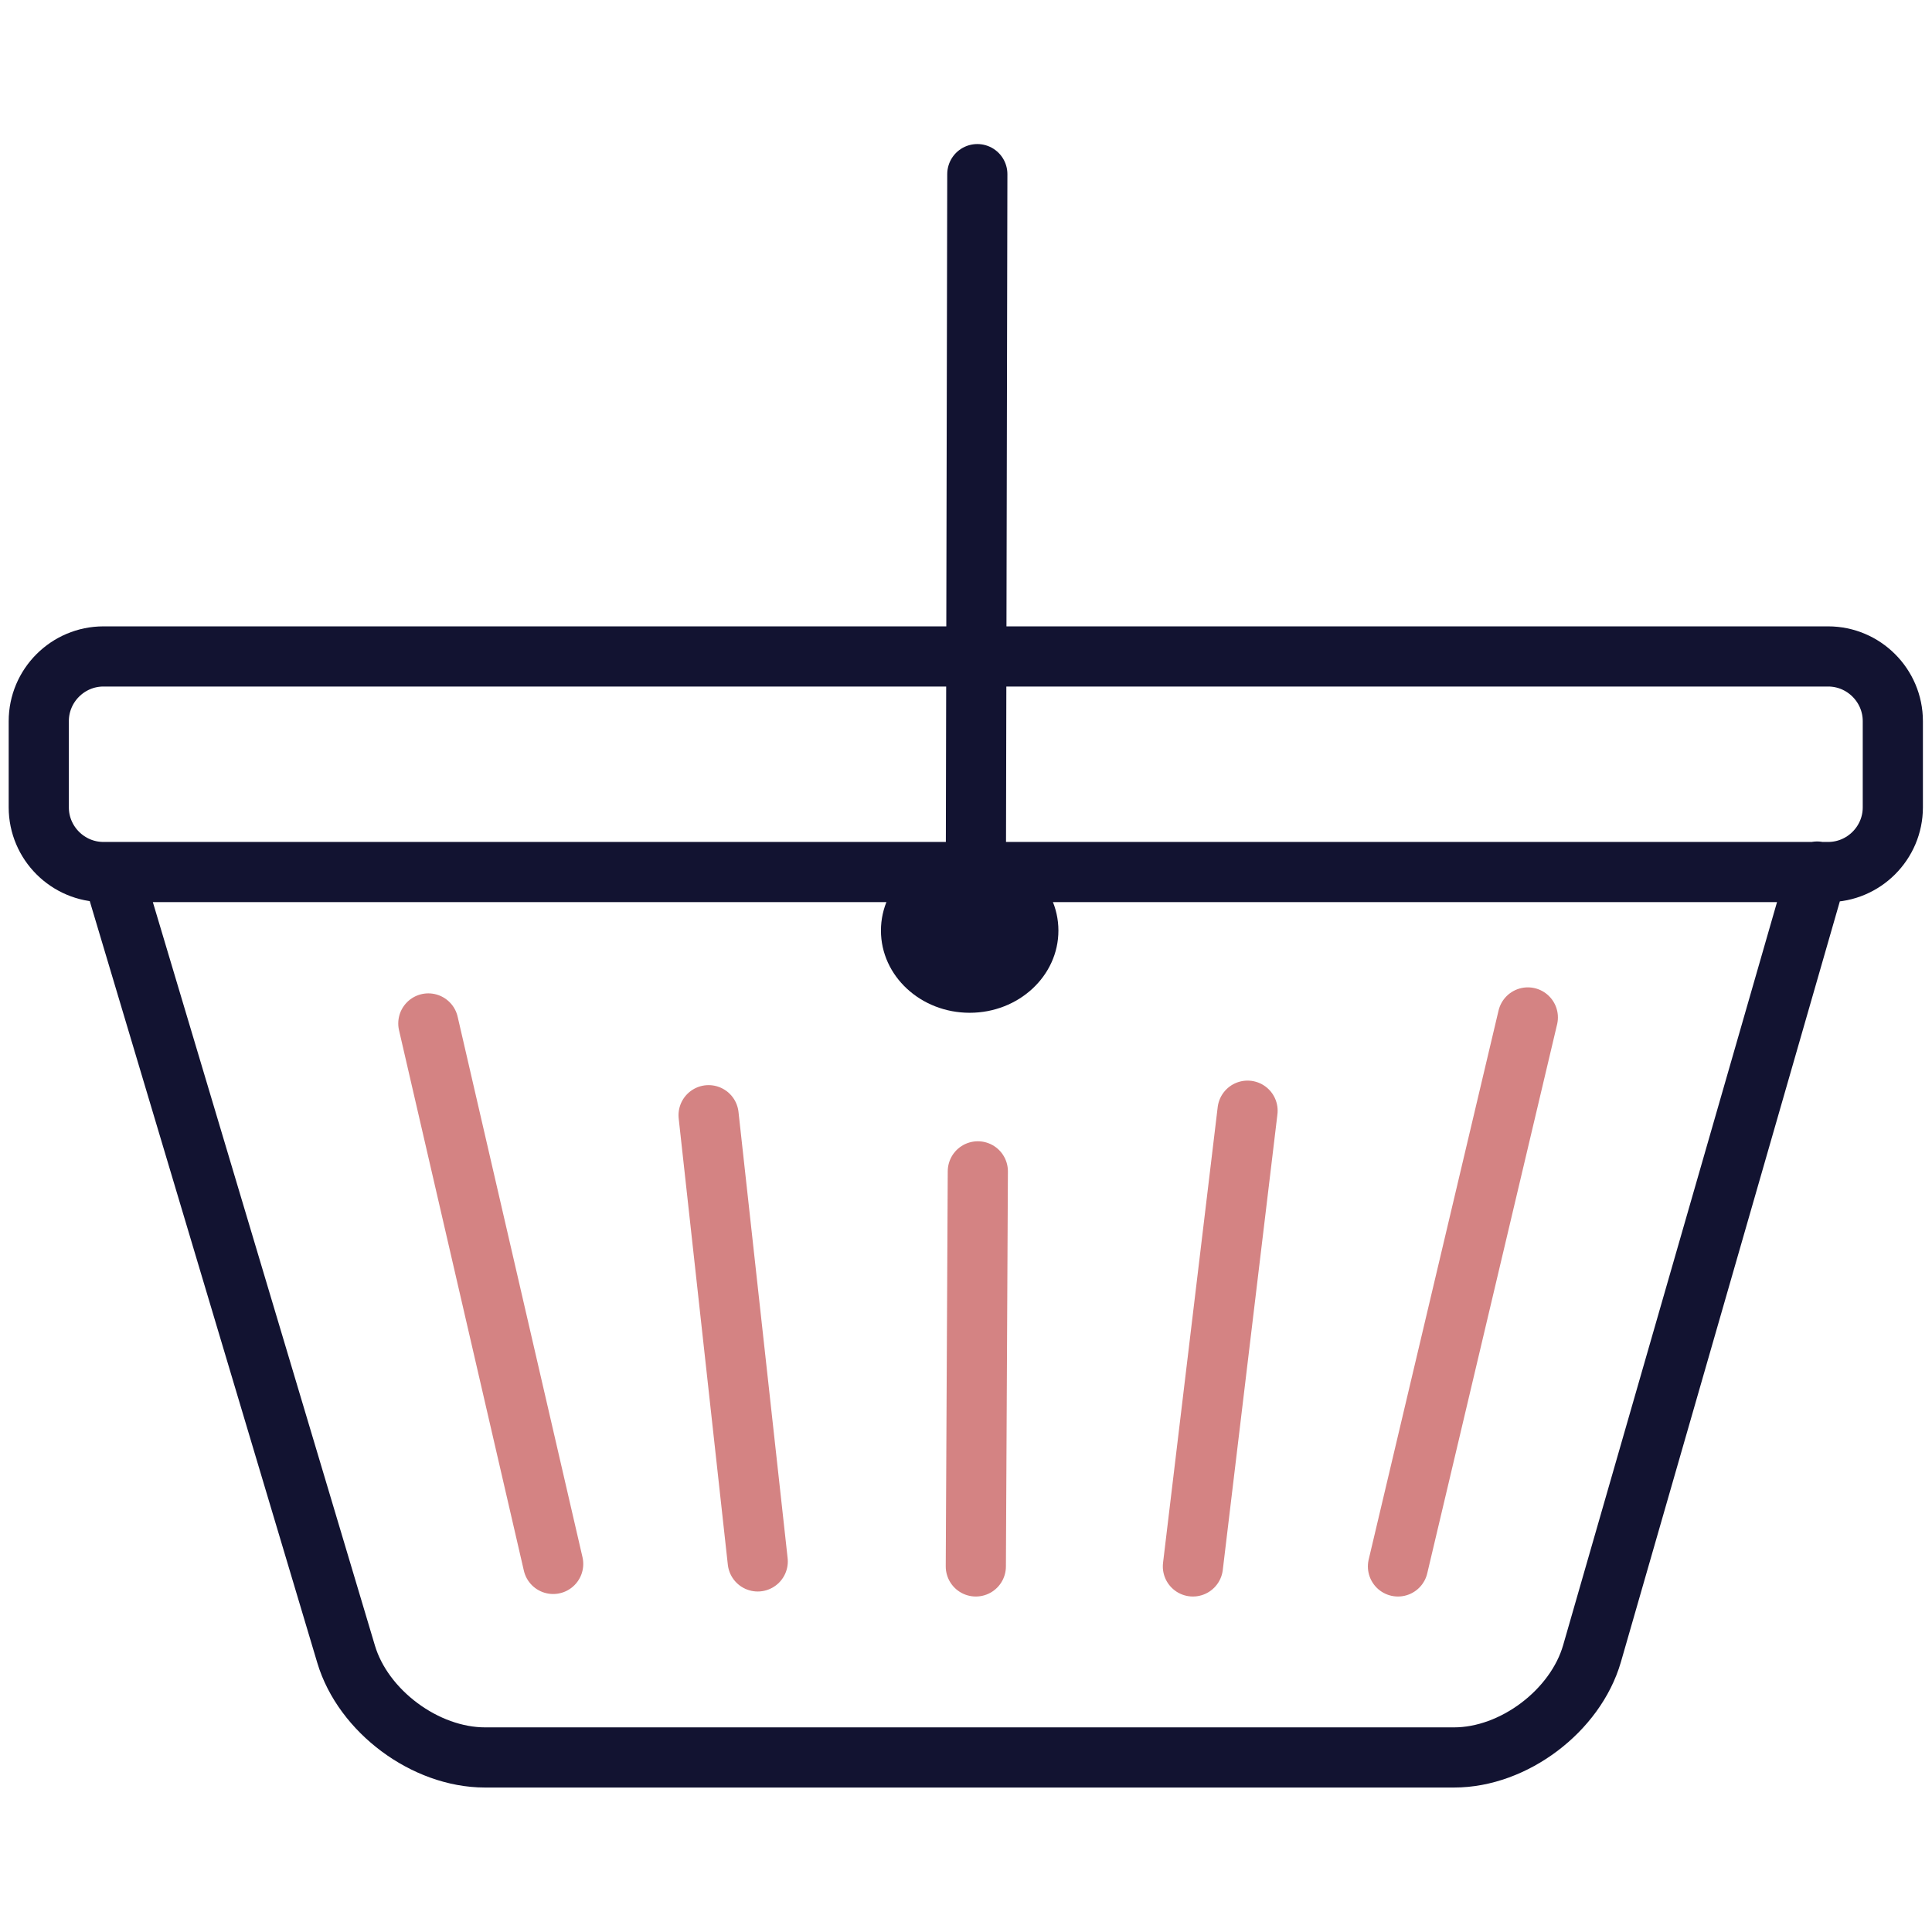
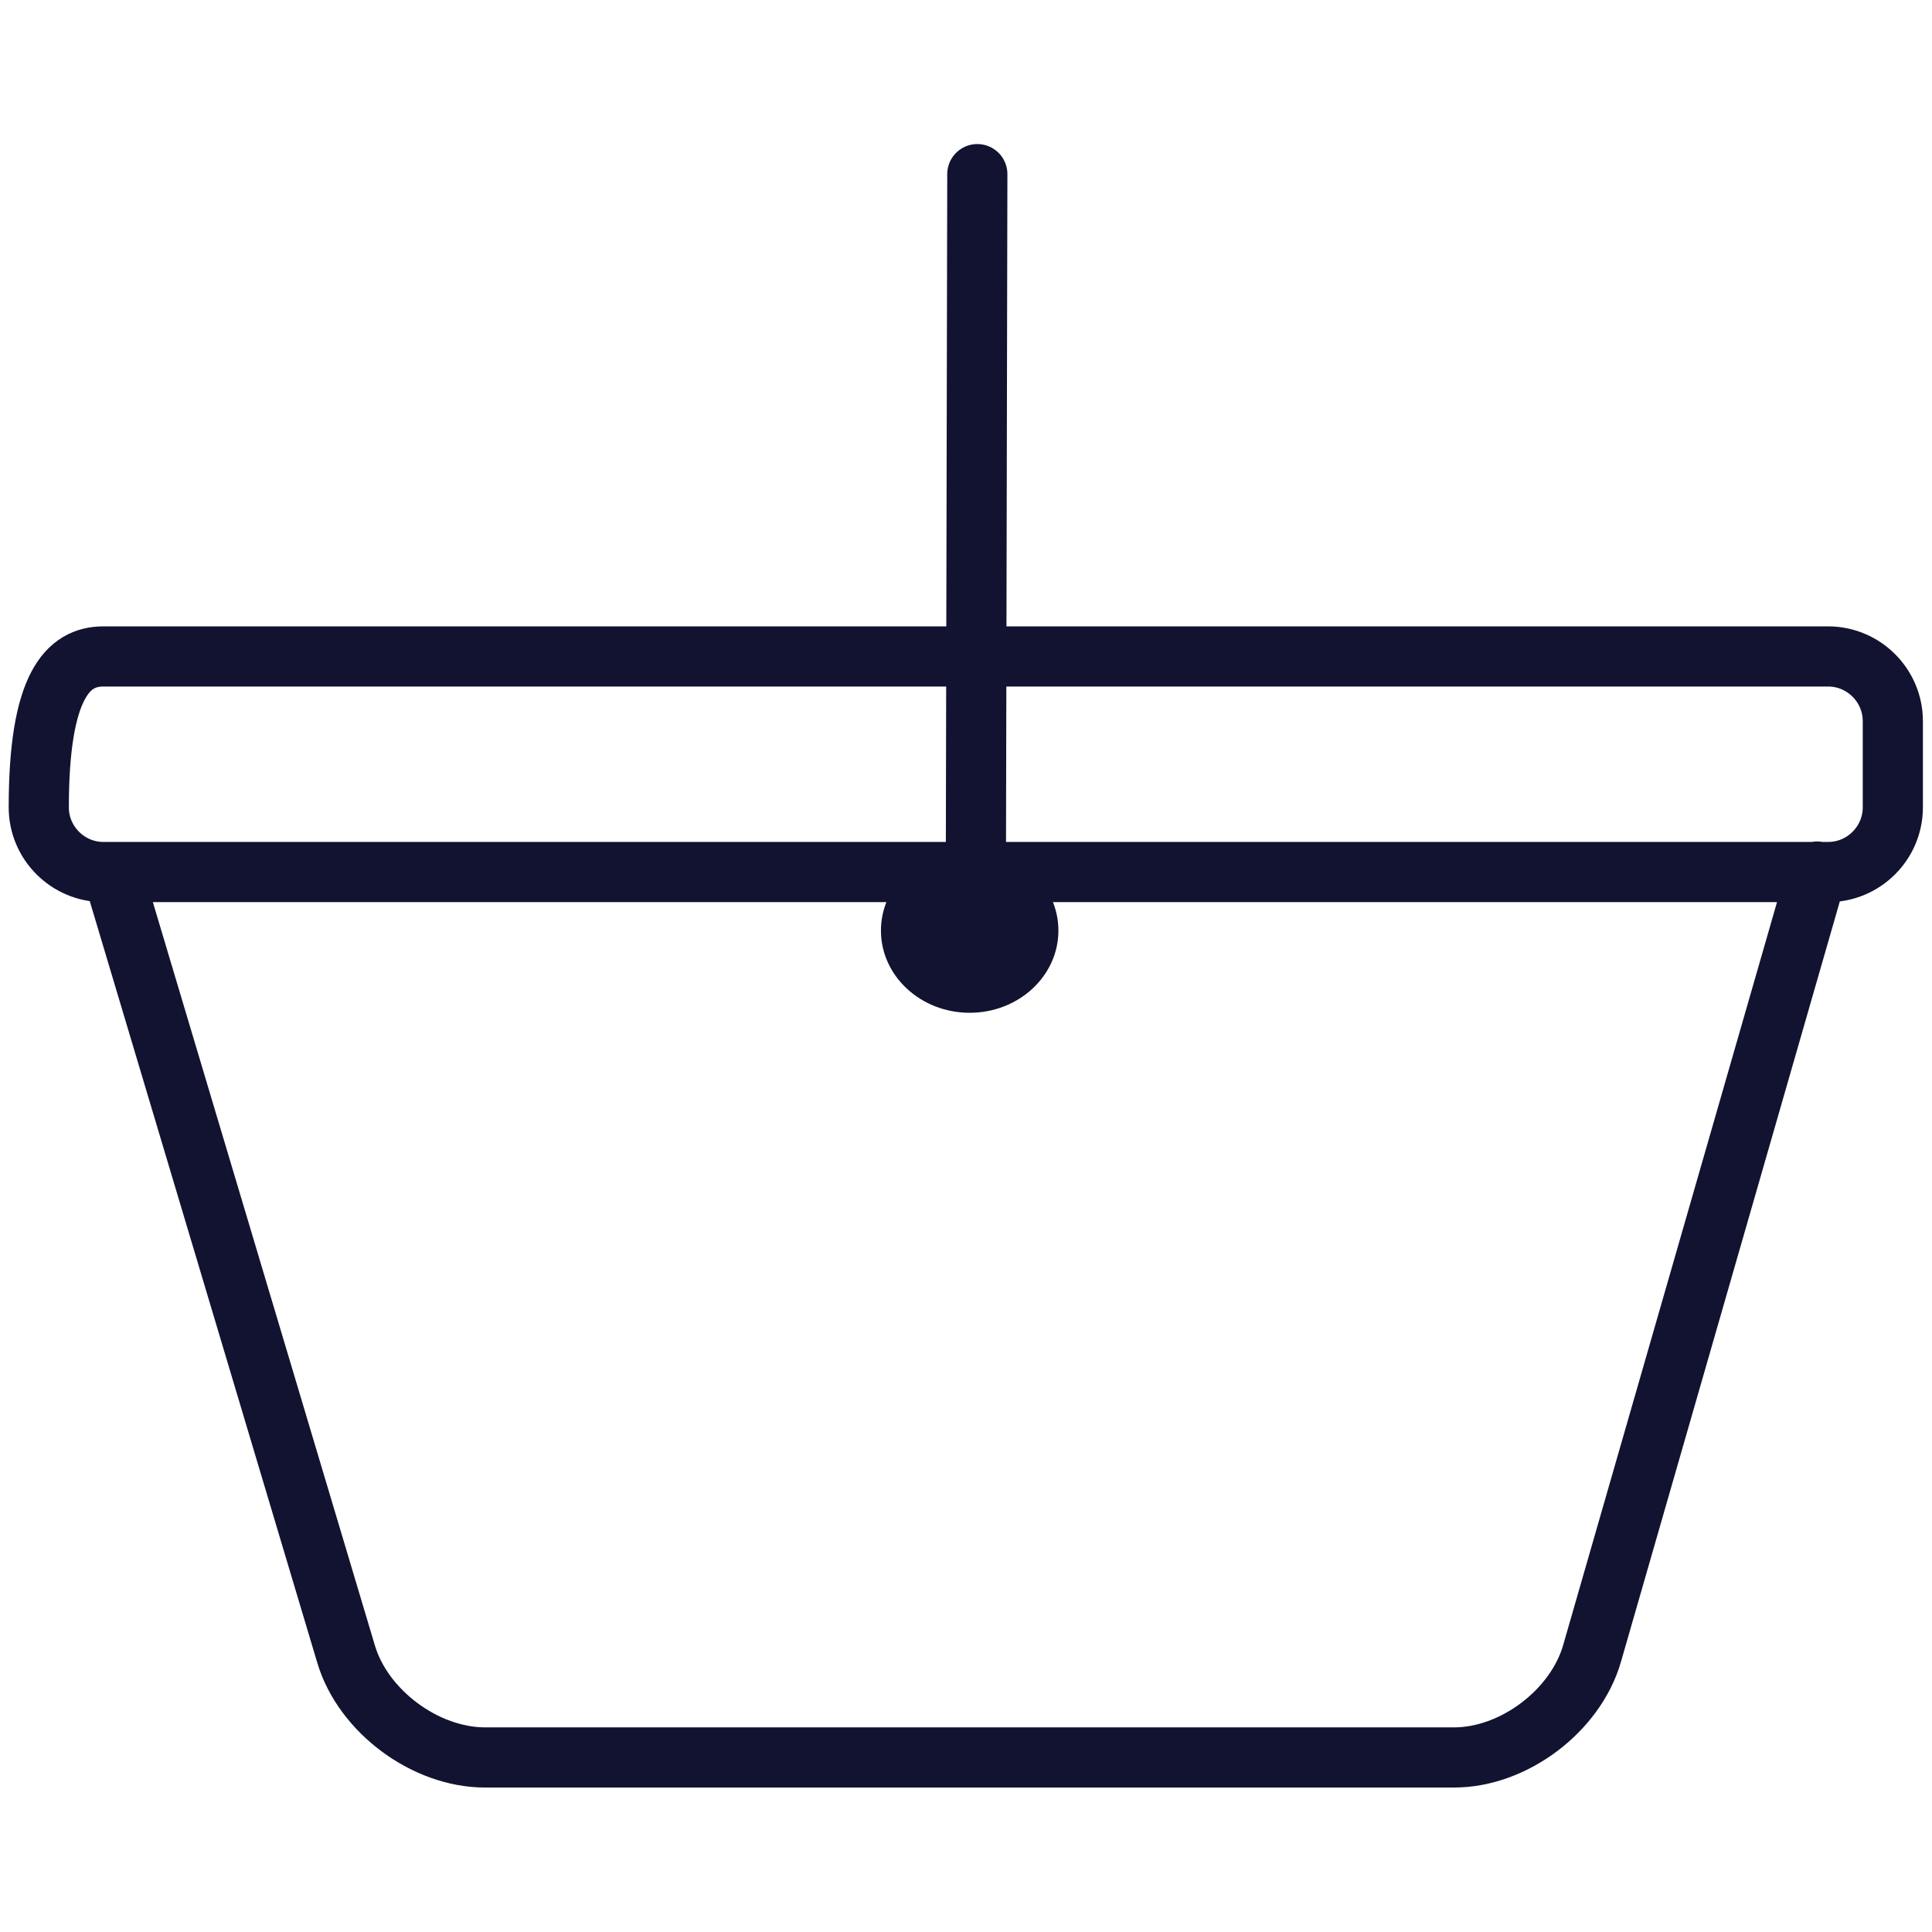
<svg xmlns="http://www.w3.org/2000/svg" width="1080" zoomAndPan="magnify" viewBox="0 0 810 810" height="1080" preserveAspectRatio="xMidYMid meet" version="1.0">
-   <path stroke-linecap="round" transform="matrix(2.102, 0, 0, 2.102, -47.016, -47.016)" fill="none" stroke-linejoin="round" d="M 327.1 225.301 L 301.199 334.8 M 271.2 243.899 L 260.299 334.8 M 217.4 256 L 217 334.8 M 163.7 244.801 L 173.5 333.8 M 107.8 226.499 L 132.701 334.3 " stroke="#d48383" stroke-width="12" stroke-opacity="1" stroke-miterlimit="17.2" />
-   <path stroke-linecap="round" transform="matrix(2.102, 0, 0, 2.102, -47.016, -47.016)" fill="none" stroke-linejoin="round" d="M 217 201.1 L 217.299 57.099 M 44.799 196.299 L 91.399 352.301 C 94.801 363.699 107.199 372.899 119.1 372.899 L 312.401 372.899 C 324.299 372.899 336.599 363.601 339.9 352.2 L 384.8 196.201 M 399.901 166.2 L 399.901 183.401 C 399.901 190.501 394.1 196.299 387 196.299 L 43 196.299 C 35.901 196.299 30.1 190.501 30.1 183.401 L 30.1 166.2 C 30.1 159.1 35.901 153.299 43 153.299 L 387 153.299 C 394.1 153.299 399.901 159.1 399.901 166.2 " stroke="#121331" stroke-width="12" stroke-opacity="1" stroke-miterlimit="17.2" />
+   <path stroke-linecap="round" transform="matrix(2.102, 0, 0, 2.102, -47.016, -47.016)" fill="none" stroke-linejoin="round" d="M 217 201.1 L 217.299 57.099 M 44.799 196.299 L 91.399 352.301 C 94.801 363.699 107.199 372.899 119.1 372.899 L 312.401 372.899 C 324.299 372.899 336.599 363.601 339.9 352.2 L 384.8 196.201 M 399.901 166.2 L 399.901 183.401 C 399.901 190.501 394.1 196.299 387 196.299 L 43 196.299 C 35.901 196.299 30.1 190.501 30.1 183.401 C 30.1 159.1 35.901 153.299 43 153.299 L 387 153.299 C 394.1 153.299 399.901 159.1 399.901 166.2 " stroke="#121331" stroke-width="12" stroke-opacity="1" stroke-miterlimit="17.2" />
  <path fill="#121331" d="M 406.539 424.613 C 427.086 424.613 443.742 409.184 443.742 390.148 C 443.742 371.109 427.086 355.68 406.539 355.68 C 385.992 355.68 369.34 371.109 369.34 390.148 C 369.34 409.184 385.996 424.613 406.539 424.613 " fill-opacity="1" fill-rule="nonzero" />
</svg>